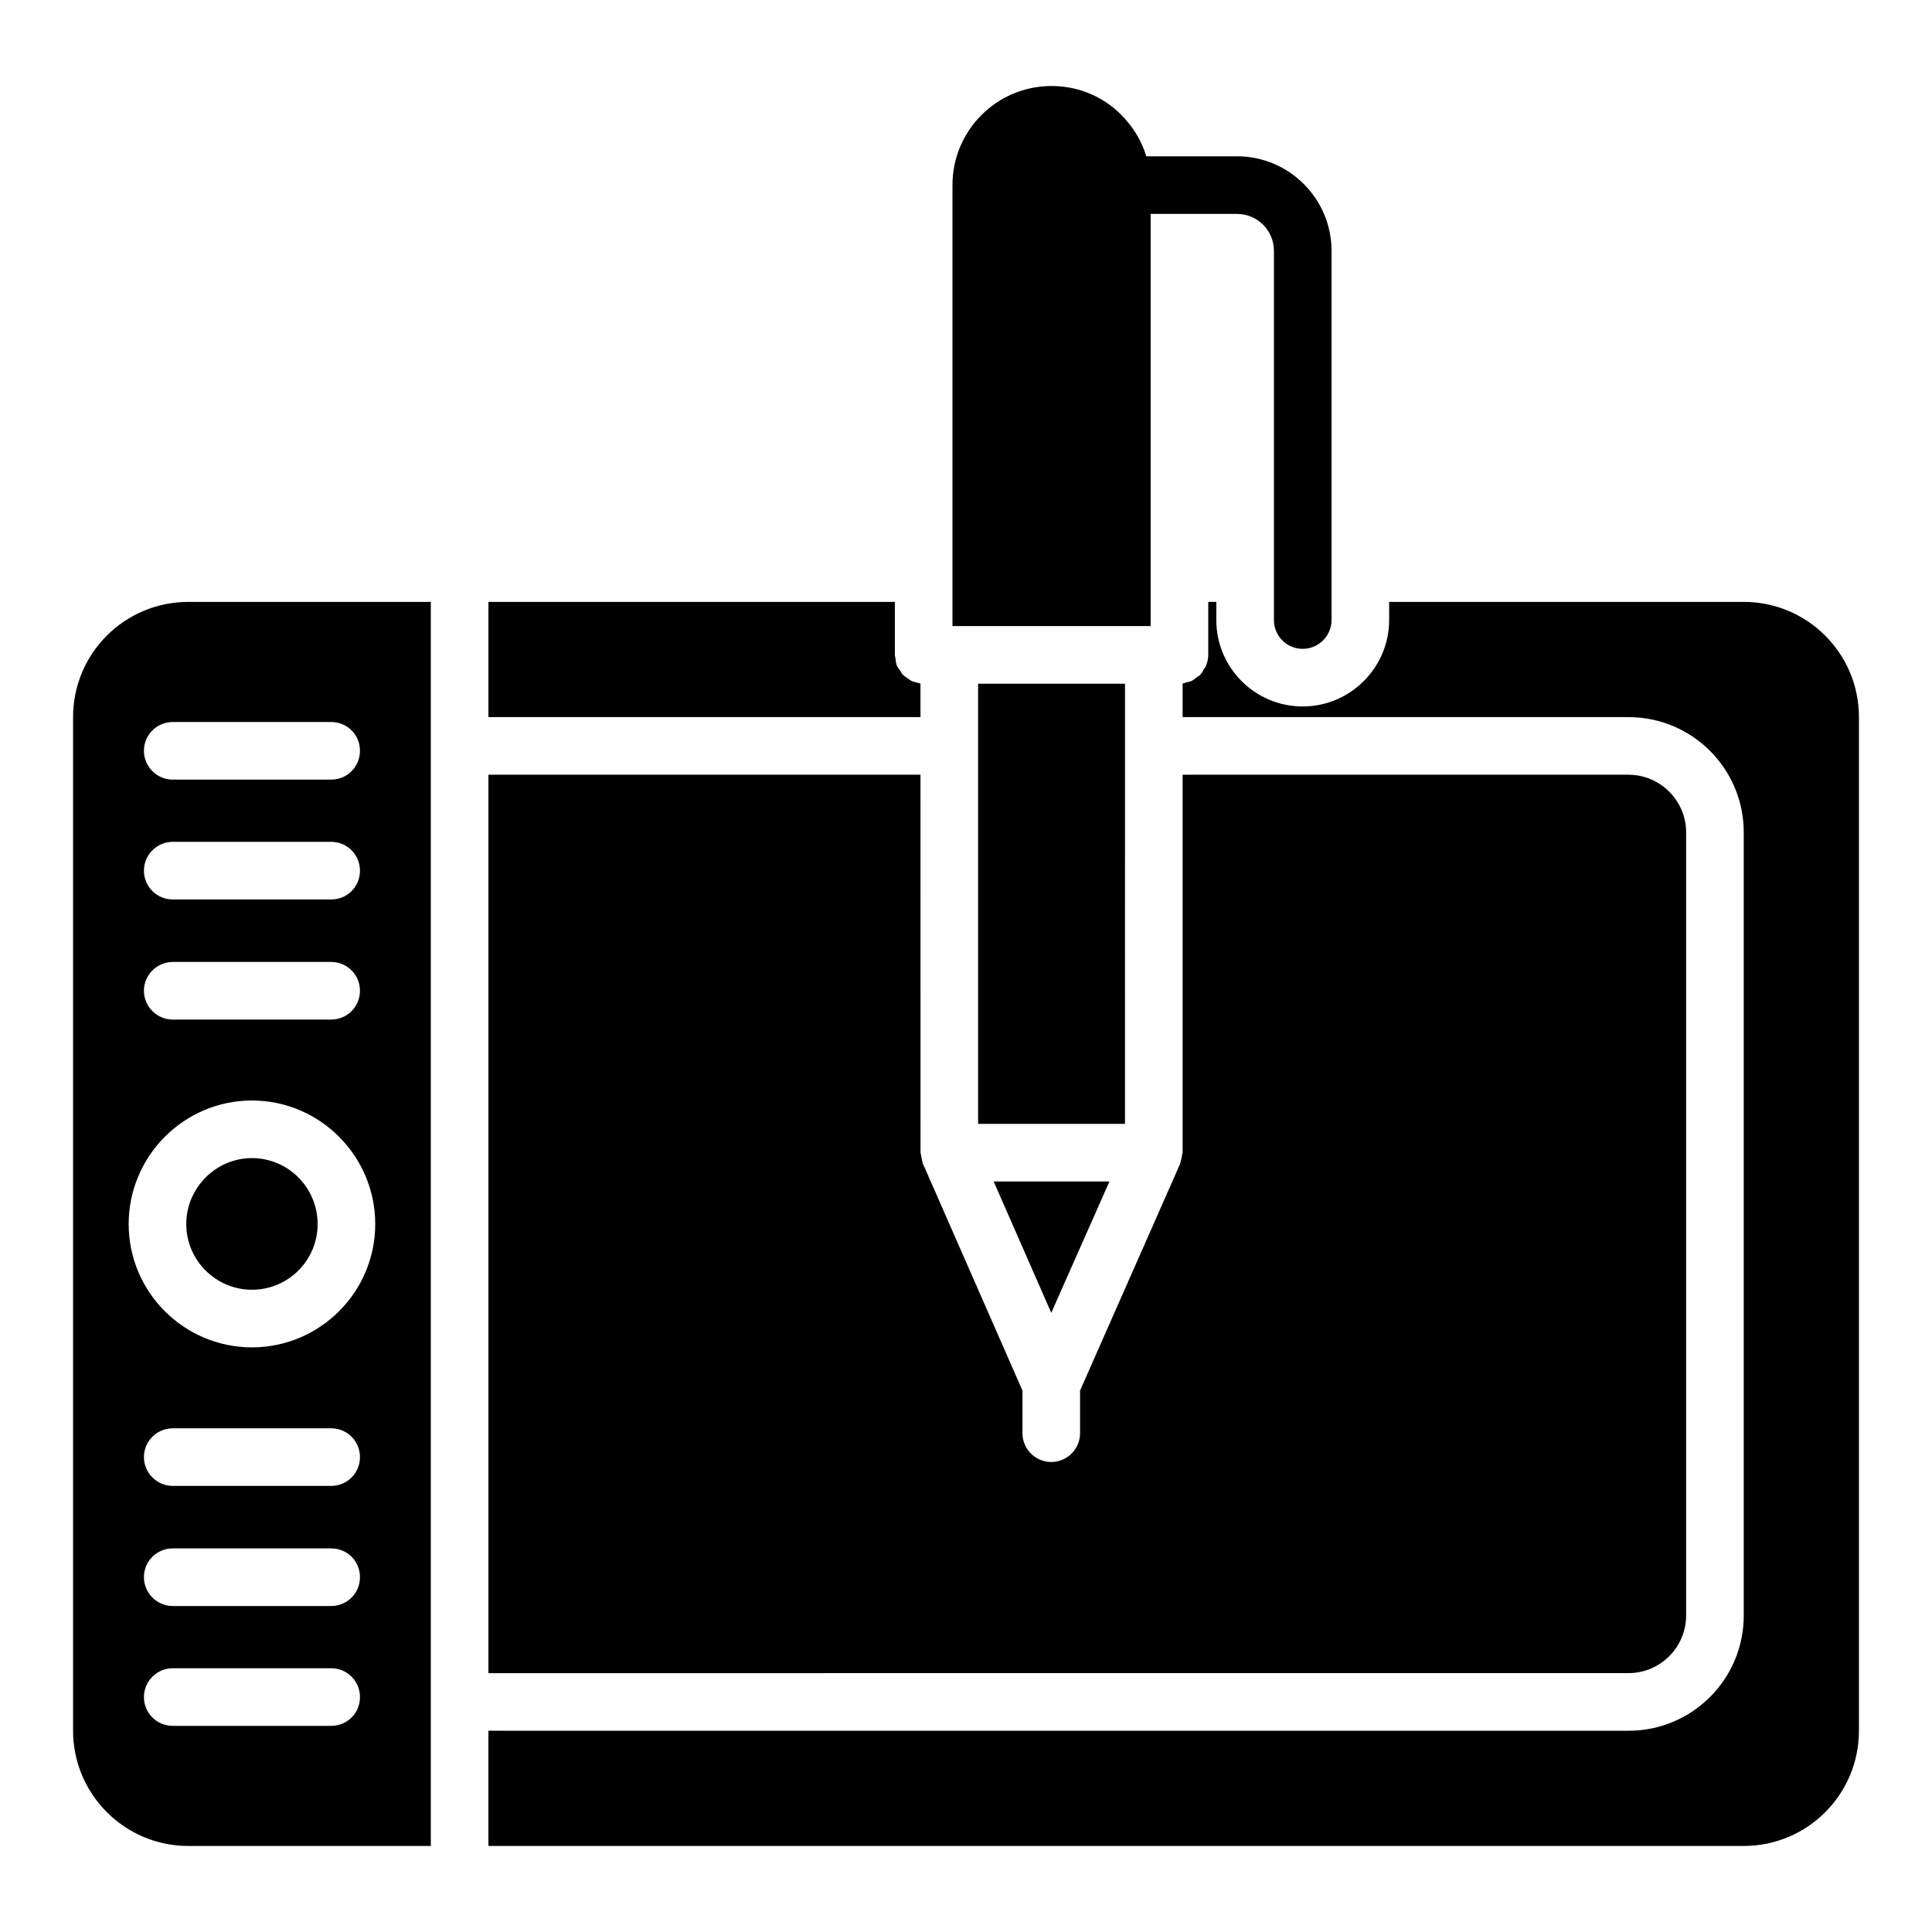
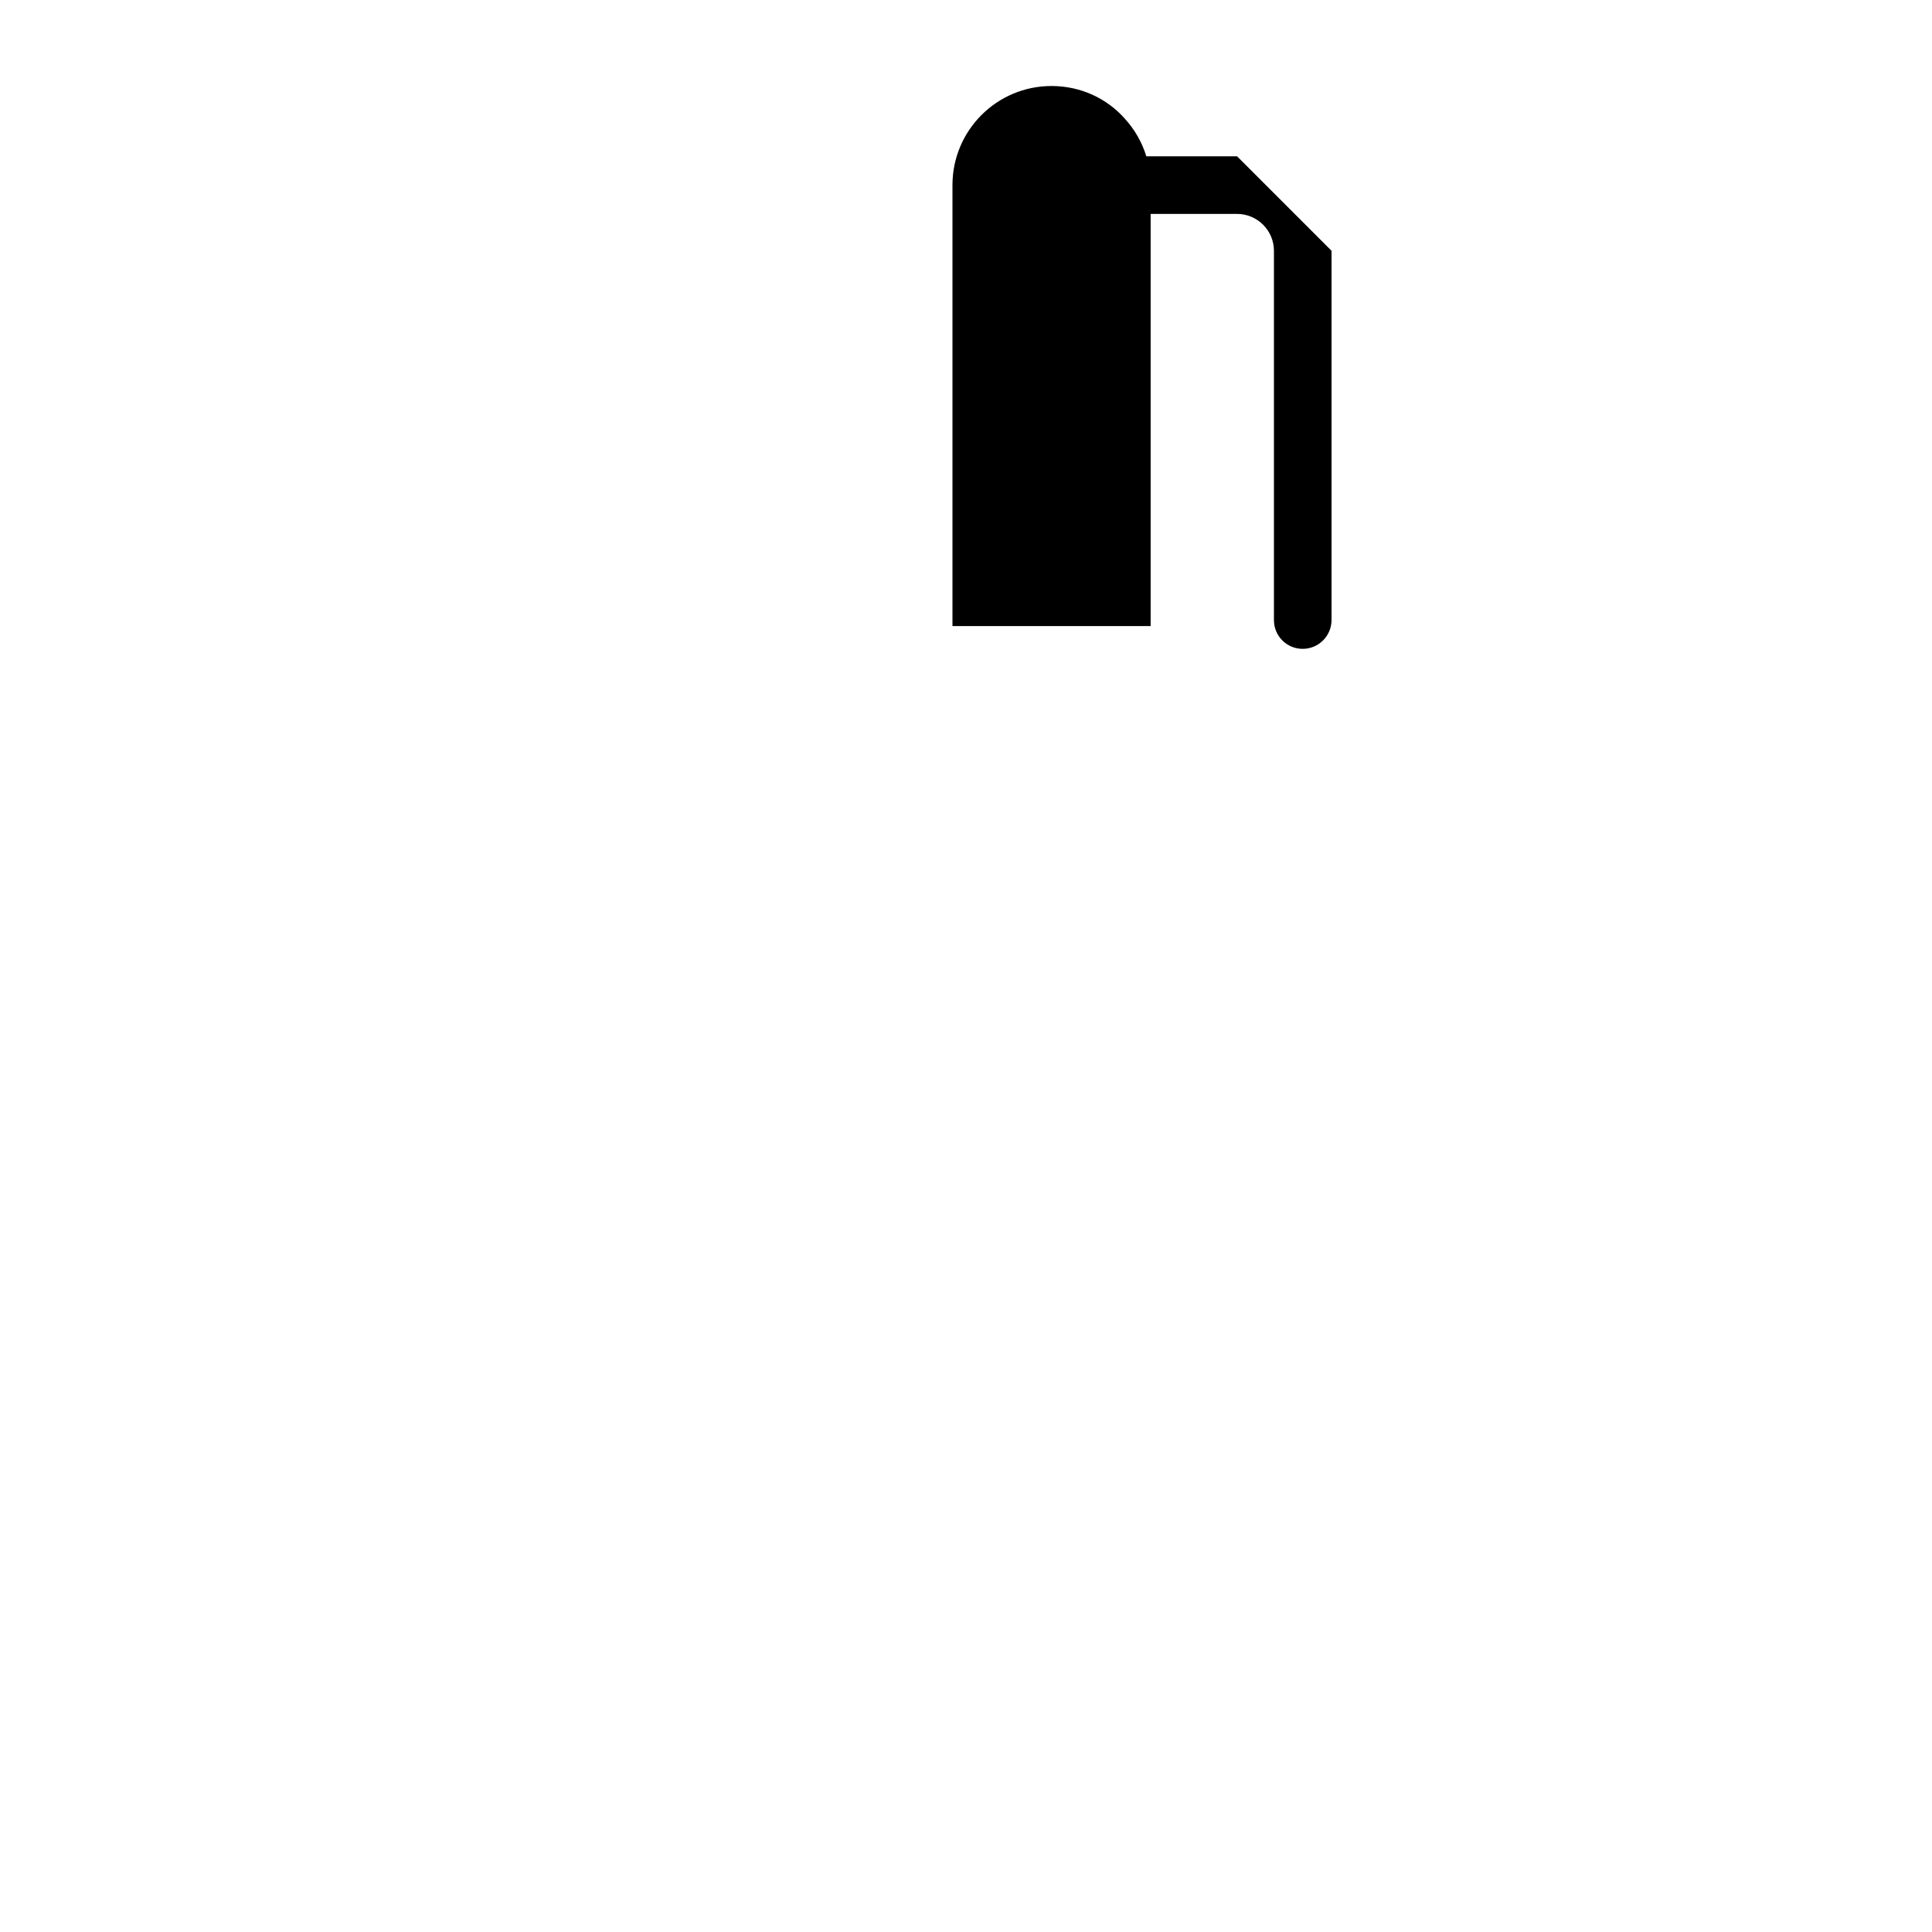
<svg xmlns="http://www.w3.org/2000/svg" fill="#000000" width="800px" height="800px" version="1.1" viewBox="144 144 512 512">
  <g>
-     <path d="m210.77 450.91c-9.543 0-17.406 7.863-17.406 17.48 0 9.617 7.863 17.406 17.406 17.406 9.617 0 17.406-7.785 17.406-17.406-0.004-9.617-7.789-17.48-17.406-17.48zm0 0c-9.543 0-17.406 7.863-17.406 17.48 0 9.617 7.863 17.406 17.406 17.406 9.617 0 17.406-7.785 17.406-17.406-0.004-9.617-7.789-17.48-17.406-17.48zm0 0c-9.543 0-17.406 7.863-17.406 17.48 0 9.617 7.863 17.406 17.406 17.406 9.617 0 17.406-7.785 17.406-17.406-0.004-9.617-7.789-17.48-17.406-17.48zm0 0c-9.543 0-17.406 7.863-17.406 17.48 0 9.617 7.863 17.406 17.406 17.406 9.617 0 17.406-7.785 17.406-17.406-0.004-9.617-7.789-17.48-17.406-17.48zm0 0c-9.543 0-17.406 7.863-17.406 17.48 0 9.617 7.863 17.406 17.406 17.406 9.617 0 17.406-7.785 17.406-17.406-0.004-9.617-7.789-17.48-17.406-17.48zm0 0c-9.543 0-17.406 7.863-17.406 17.48 0 9.617 7.863 17.406 17.406 17.406 9.617 0 17.406-7.785 17.406-17.406-0.004-9.617-7.789-17.48-17.406-17.48zm0 0c-9.543 0-17.406 7.863-17.406 17.48 0 9.617 7.863 17.406 17.406 17.406 9.617 0 17.406-7.785 17.406-17.406-0.004-9.617-7.789-17.48-17.406-17.48zm0 0c-9.543 0-17.406 7.863-17.406 17.48 0 9.617 7.863 17.406 17.406 17.406 9.617 0 17.406-7.785 17.406-17.406-0.004-9.617-7.789-17.48-17.406-17.48zm-16.871-147.4c-16.871 0-30.535 13.664-30.535 30.535v268.62c0 16.793 13.664 30.535 30.535 30.535h64.273v-329.69zm-4.121 31.832h41.984c4.273 0 7.633 3.359 7.633 7.633 0 4.199-3.359 7.633-7.633 7.633h-41.984c-4.199 0-7.633-3.434-7.633-7.633 0-4.273 3.434-7.633 7.633-7.633zm0 31.754h41.984c4.273 0 7.633 3.434 7.633 7.633 0 4.273-3.359 7.633-7.633 7.633h-41.984c-4.199 0-7.633-3.359-7.633-7.633 0-4.195 3.434-7.633 7.633-7.633zm0 31.832h41.984c4.273 0 7.633 3.434 7.633 7.633s-3.359 7.633-7.633 7.633h-41.984c-4.199 0-7.633-3.434-7.633-7.633s3.434-7.633 7.633-7.633zm41.984 202.44h-41.984c-4.199 0-7.633-3.359-7.633-7.633 0-4.199 3.434-7.633 7.633-7.633h41.984c4.273 0 7.633 3.434 7.633 7.633 0 4.273-3.359 7.633-7.633 7.633zm0-31.758h-41.984c-4.199 0-7.633-3.434-7.633-7.633 0-4.273 3.434-7.633 7.633-7.633h41.984c4.273 0 7.633 3.359 7.633 7.633 0 4.199-3.359 7.633-7.633 7.633zm0-31.832h-41.984c-4.199 0-7.633-3.434-7.633-7.633 0-4.199 3.434-7.633 7.633-7.633h41.984c4.273 0 7.633 3.434 7.633 7.633 0 4.199-3.359 7.633-7.633 7.633zm-20.992-36.715c-18.016 0-32.672-14.656-32.672-32.672s14.656-32.746 32.672-32.746 32.672 14.734 32.672 32.746c0 18.016-14.656 32.672-32.672 32.672zm0-50.152c-9.543 0-17.406 7.863-17.406 17.48 0 9.617 7.863 17.406 17.406 17.406 9.617 0 17.406-7.785 17.406-17.406-0.004-9.617-7.789-17.48-17.406-17.48zm0 0c-9.543 0-17.406 7.863-17.406 17.48 0 9.617 7.863 17.406 17.406 17.406 9.617 0 17.406-7.785 17.406-17.406-0.004-9.617-7.789-17.48-17.406-17.48zm0 0c-9.543 0-17.406 7.863-17.406 17.48 0 9.617 7.863 17.406 17.406 17.406 9.617 0 17.406-7.785 17.406-17.406-0.004-9.617-7.789-17.48-17.406-17.48zm0 0c-9.543 0-17.406 7.863-17.406 17.48 0 9.617 7.863 17.406 17.406 17.406 9.617 0 17.406-7.785 17.406-17.406-0.004-9.617-7.789-17.48-17.406-17.48zm0 0c-9.543 0-17.406 7.863-17.406 17.48 0 9.617 7.863 17.406 17.406 17.406 9.617 0 17.406-7.785 17.406-17.406-0.004-9.617-7.789-17.48-17.406-17.48zm0 0c-9.543 0-17.406 7.863-17.406 17.48 0 9.617 7.863 17.406 17.406 17.406 9.617 0 17.406-7.785 17.406-17.406-0.004-9.617-7.789-17.48-17.406-17.48zm0 0c-9.543 0-17.406 7.863-17.406 17.48 0 9.617 7.863 17.406 17.406 17.406 9.617 0 17.406-7.785 17.406-17.406-0.004-9.617-7.789-17.48-17.406-17.48zm364.8-101.6h-118.17v100.15c0 0.23-0.152 0.457-0.152 0.762-0.078 0.457-0.152 0.918-0.305 1.375-0.078 0.383-0.152 0.762-0.305 1.07l-26.41 59.848v11.297c0 4.199-3.434 7.633-7.633 7.633-4.199 0-7.633-3.434-7.633-7.633v-11.297l-26.258-59.848c0-0.078-0.152-0.152-0.152-0.23-0.078-0.23-0.078-0.535-0.152-0.762-0.152-0.535-0.23-0.992-0.305-1.527 0-0.23-0.152-0.457-0.152-0.688l-0.008-100.15h-114.5v238.09l302.14-0.004c8.398 0 15.266-6.871 15.266-15.266v-207.55c0-8.395-6.871-15.266-15.266-15.266zm-168.24 107.79 15.266 34.809 15.418-34.809zm-4.125-131.91v116.64h38.93l0.004-116.64zm-16.258-0.305c-0.457-0.152-0.992-0.23-1.449-0.457-0.383-0.23-0.688-0.457-0.992-0.688-0.457-0.305-0.918-0.609-1.297-0.992-0.305-0.305-0.457-0.688-0.688-1.07-0.305-0.383-0.609-0.762-0.84-1.297-0.23-0.535-0.305-1.223-0.383-1.91 0-0.305-0.152-0.535-0.152-0.918v-14.047l-107.71 0.004v30.535h114.5v-8.93c-0.305-0.004-0.609-0.156-0.992-0.23zm219.16-21.375h-93.969v4.809c0 12.594-10.305 22.902-22.902 22.902-12.672 0-22.902-10.305-22.902-22.902v-4.809h-2.137v14.047c0 0.992-0.23 1.984-0.609 2.902-0.078 0.305-0.305 0.535-0.535 0.84-0.305 0.535-0.535 1.07-0.992 1.527-0.305 0.305-0.688 0.535-1.07 0.762-0.383 0.305-0.688 0.609-1.145 0.84-0.457 0.23-0.918 0.305-1.449 0.383-0.305 0.152-0.609 0.305-0.992 0.305v8.93h118.17c16.871 0 30.535 13.664 30.535 30.535v207.55c0 16.871-13.664 30.535-30.535 30.535l-302.14-0.004v30.535h332.67c16.871 0 30.535-13.664 30.535-30.535v-268.62c0-16.871-13.664-30.535-30.535-30.535z" />
-     <path d="m496.87 210.46v97.859c0 4.199-3.434 7.633-7.633 7.633-4.273 0-7.633-3.434-7.633-7.633v-97.859c0-5.418-4.426-9.77-9.77-9.77h-22.902v109.23h-52.52v-116.87c0-14.504 11.754-26.258 26.258-26.258 7.711 0 14.656 3.281 19.391 8.625 2.594 2.824 4.582 6.258 5.727 10h24.047c13.738 0 25.035 11.223 25.035 25.039z" />
+     <path d="m496.87 210.46v97.859c0 4.199-3.434 7.633-7.633 7.633-4.273 0-7.633-3.434-7.633-7.633v-97.859c0-5.418-4.426-9.77-9.77-9.77h-22.902v109.23h-52.52v-116.87c0-14.504 11.754-26.258 26.258-26.258 7.711 0 14.656 3.281 19.391 8.625 2.594 2.824 4.582 6.258 5.727 10h24.047z" />
  </g>
</svg>